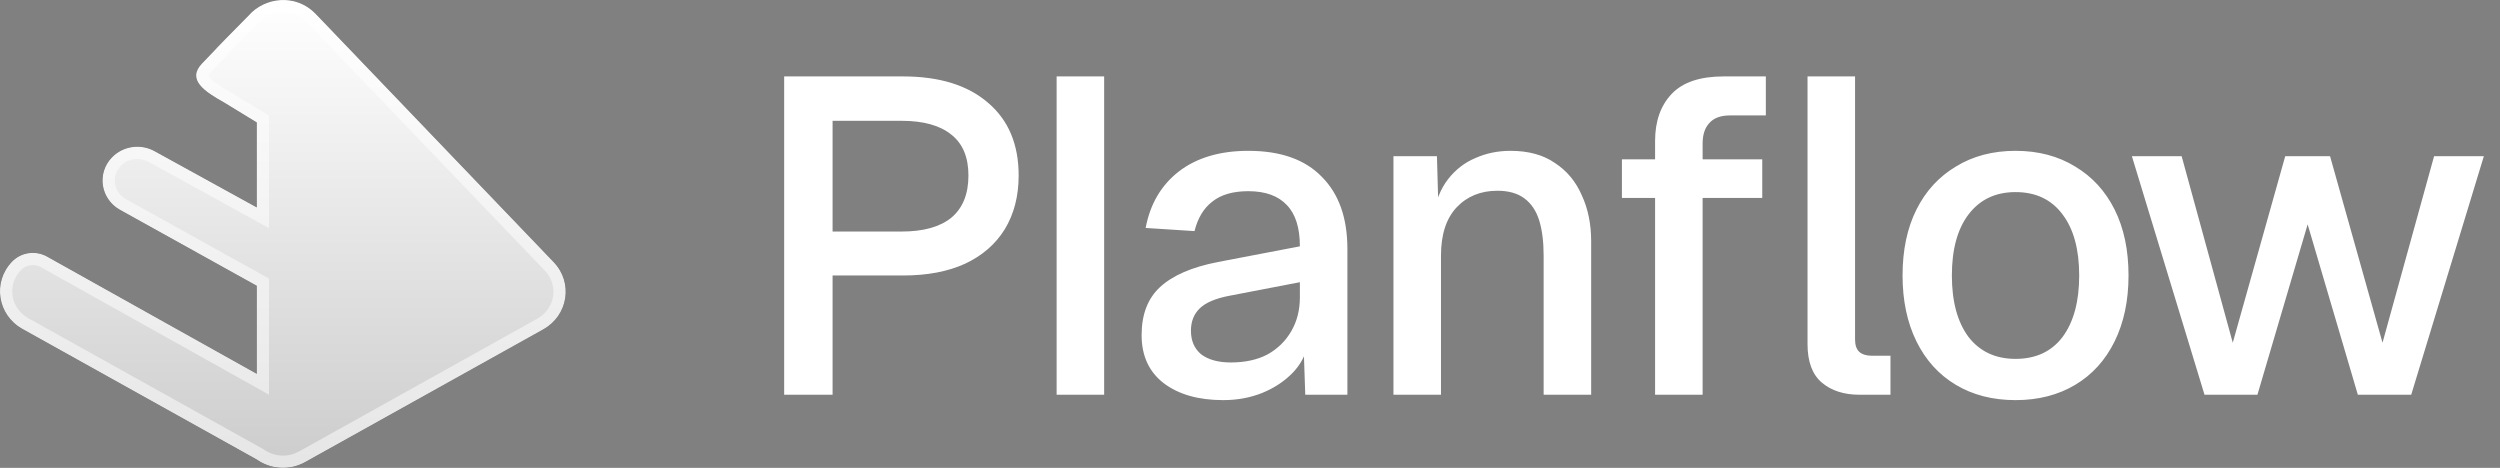
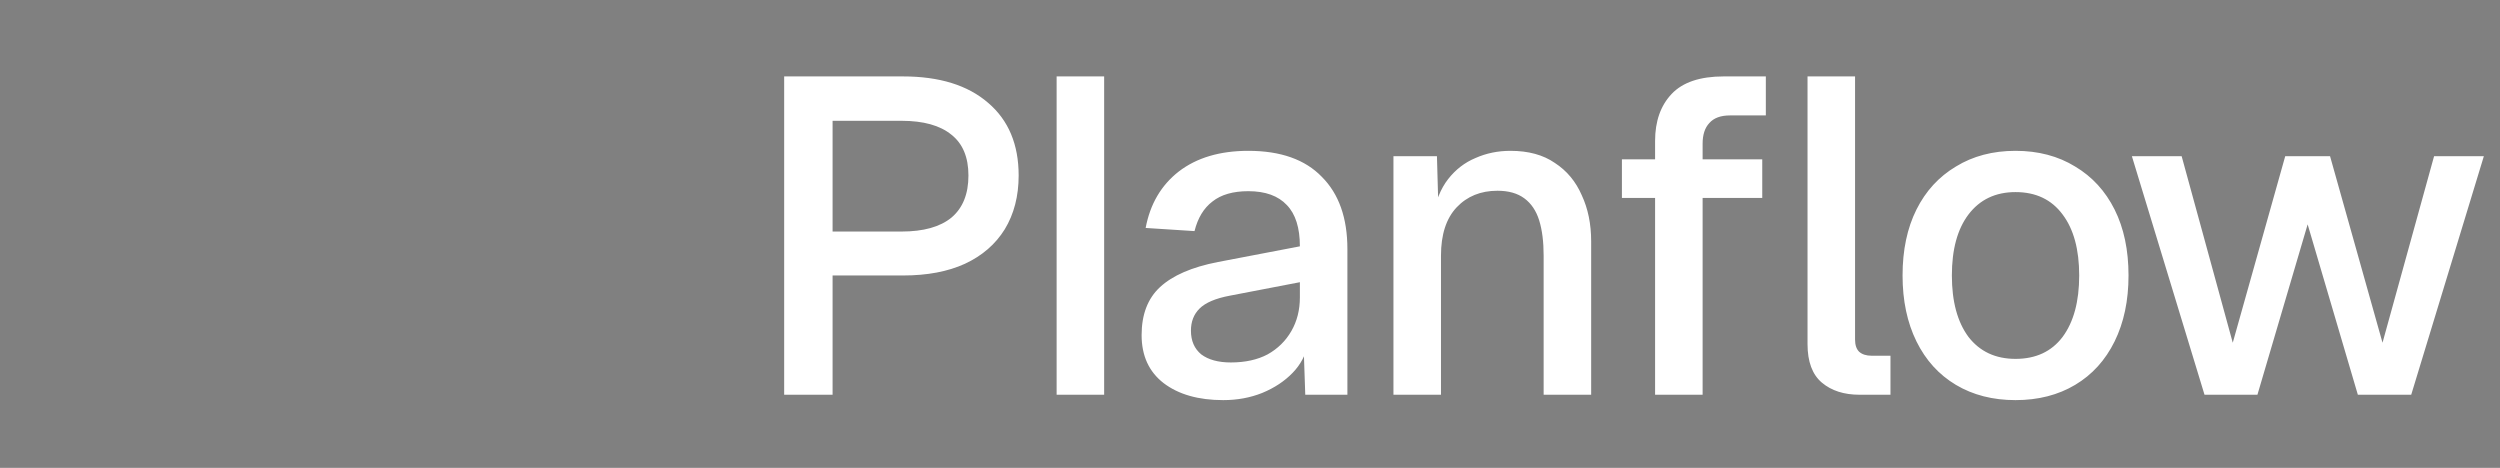
<svg xmlns="http://www.w3.org/2000/svg" width="171" height="32" viewBox="0 0 171 32" fill="none">
  <rect x="0" y="0" width="171" height="32" fill="#808080" stroke="none" />
  <path d="M53.637 27V5.227H61.764C64.258 5.227 66.2 5.83 67.591 7.036C68.981 8.222 69.676 9.878 69.676 12.004C69.676 13.415 69.359 14.641 68.725 15.684C68.092 16.706 67.182 17.493 65.996 18.045C64.831 18.577 63.42 18.843 61.764 18.843H56.949V27H53.637ZM56.949 15.837H61.672C63.164 15.837 64.299 15.52 65.076 14.887C65.853 14.232 66.241 13.272 66.241 12.004C66.241 10.757 65.853 9.827 65.076 9.213C64.299 8.58 63.164 8.263 61.672 8.263H56.949V15.837ZM72.273 27V5.227H75.524V27H72.273ZM83.668 27.368C81.971 27.368 80.611 26.98 79.589 26.203C78.587 25.426 78.086 24.332 78.086 22.921C78.086 21.511 78.505 20.417 79.344 19.64C80.202 18.843 81.521 18.27 83.3 17.923L88.912 16.849C88.912 15.582 88.615 14.641 88.022 14.028C87.429 13.394 86.55 13.077 85.385 13.077C84.342 13.077 83.525 13.312 82.932 13.783C82.339 14.232 81.93 14.907 81.705 15.807L78.362 15.592C78.669 13.956 79.425 12.668 80.632 11.728C81.858 10.788 83.443 10.317 85.385 10.317C87.593 10.317 89.269 10.91 90.414 12.096C91.58 13.261 92.162 14.907 92.162 17.033V27H89.28L89.157 23.381L89.464 23.504C89.321 24.26 88.973 24.925 88.421 25.497C87.869 26.07 87.174 26.53 86.336 26.877C85.518 27.204 84.629 27.368 83.668 27.368ZM84.189 24.792C85.17 24.792 86.009 24.608 86.704 24.24C87.399 23.852 87.941 23.32 88.329 22.645C88.717 21.971 88.912 21.204 88.912 20.345V19.303L84.128 20.223C83.146 20.407 82.451 20.703 82.042 21.112C81.654 21.5 81.46 22.001 81.46 22.615C81.46 23.31 81.695 23.852 82.165 24.24C82.656 24.608 83.33 24.792 84.189 24.792ZM95.312 27V10.685H98.287L98.409 15.04L98.011 14.825C98.195 13.762 98.542 12.904 99.053 12.249C99.565 11.595 100.188 11.115 100.924 10.808C101.66 10.481 102.457 10.317 103.316 10.317C104.543 10.317 105.555 10.593 106.352 11.145C107.17 11.677 107.783 12.413 108.192 13.353C108.621 14.273 108.836 15.326 108.836 16.512V27H105.585V17.493C105.585 16.532 105.483 15.725 105.279 15.071C105.074 14.416 104.737 13.916 104.267 13.568C103.797 13.22 103.183 13.047 102.427 13.047C101.282 13.047 100.352 13.425 99.636 14.181C98.921 14.938 98.563 16.042 98.563 17.493V27H95.312ZM113.208 27V9.643C113.208 8.293 113.587 7.22 114.343 6.423C115.099 5.625 116.285 5.227 117.9 5.227H120.783V7.895H118.33C117.696 7.895 117.226 8.068 116.919 8.416C116.612 8.743 116.459 9.213 116.459 9.827V27H113.208ZM110.939 13.537V10.9H120.538V13.537H110.939ZM127.192 27C126.129 27 125.271 26.724 124.616 26.172C123.962 25.62 123.635 24.741 123.635 23.535V5.227H126.886V23.228C126.886 23.596 126.978 23.872 127.162 24.056C127.366 24.24 127.652 24.332 128.02 24.332H129.308V27H127.192ZM137.863 27.368C136.309 27.368 134.949 27.02 133.784 26.325C132.619 25.63 131.719 24.639 131.085 23.351C130.452 22.063 130.135 20.56 130.135 18.843C130.135 17.105 130.452 15.602 131.085 14.335C131.719 13.067 132.619 12.086 133.784 11.391C134.949 10.675 136.309 10.317 137.863 10.317C139.416 10.317 140.776 10.675 141.941 11.391C143.107 12.086 144.006 13.067 144.64 14.335C145.274 15.602 145.591 17.105 145.591 18.843C145.591 20.56 145.274 22.063 144.64 23.351C144.006 24.639 143.107 25.63 141.941 26.325C140.776 27.02 139.416 27.368 137.863 27.368ZM137.863 24.547C139.253 24.547 140.326 24.046 141.083 23.044C141.839 22.022 142.217 20.621 142.217 18.843C142.217 17.064 141.839 15.674 141.083 14.672C140.326 13.65 139.253 13.139 137.863 13.139C136.493 13.139 135.42 13.65 134.643 14.672C133.886 15.674 133.508 17.064 133.508 18.843C133.508 20.621 133.886 22.022 134.643 23.044C135.42 24.046 136.493 24.547 137.863 24.547ZM150.789 27L145.821 10.685H149.225L152.721 23.443L156.309 10.685H159.376L162.964 23.443L166.491 10.685H169.895L164.927 27H161.277L157.843 15.347L154.408 27H150.789Z" fill="white" />
-   <path d="M15.483 2.607L17.019 1.049C18.121 -0.198 20.242 -0.458 21.594 0.952L37.872 17.931C39.214 19.329 38.864 21.579 37.157 22.529L20.878 31.602C19.756 32.227 18.482 32.075 17.564 31.431L1.536 22.499C-0.172 21.548 -0.522 19.299 0.821 17.9C1.438 17.256 2.432 17.111 3.217 17.551L17.564 25.571V19.547L8.202 14.348C6.88 13.605 6.611 11.861 7.65 10.775L7.653 10.773L7.655 10.772C8.409 9.985 9.624 9.809 10.582 10.347L17.564 14.189V8.375L15.342 7.017C13.982 6.253 12.755 5.452 13.825 4.336L15.483 2.607Z" fill="black" />
-   <path d="M15.483 2.607L17.019 1.049C18.121 -0.198 20.242 -0.458 21.594 0.952L37.872 17.931C39.214 19.329 38.864 21.579 37.157 22.529L20.878 31.602C19.756 32.227 18.482 32.075 17.564 31.431L1.536 22.499C-0.172 21.548 -0.522 19.299 0.821 17.9C1.438 17.256 2.432 17.111 3.217 17.551L17.564 25.571V19.547L8.202 14.348C6.88 13.605 6.611 11.861 7.65 10.775L7.653 10.773L7.655 10.772C8.409 9.985 9.624 9.809 10.582 10.347L17.564 14.189V8.375L15.342 7.017C13.982 6.253 12.755 5.452 13.825 4.336L15.483 2.607Z" fill="url(#paint0_linear_1588_13801)" />
  <path d="M15.483 2.607L17.019 1.049C18.121 -0.198 20.242 -0.458 21.594 0.952L37.872 17.931C39.214 19.329 38.864 21.579 37.157 22.529L20.878 31.602C19.756 32.227 18.482 32.075 17.564 31.431L1.536 22.499C-0.172 21.548 -0.522 19.299 0.821 17.9C1.438 17.256 2.432 17.111 3.217 17.551L17.564 25.571V19.547L8.202 14.348C6.88 13.605 6.611 11.861 7.65 10.775L7.653 10.773L7.655 10.772C8.409 9.985 9.624 9.809 10.582 10.347L17.564 14.189V8.375L15.342 7.017C13.982 6.253 12.755 5.452 13.825 4.336L15.483 2.607Z" fill="url(#paint1_radial_1588_13801)" />
-   <path d="M17.982 8.14L17.782 8.018L15.56 6.66L15.547 6.652C14.85 6.261 14.283 5.908 14.001 5.55C13.87 5.383 13.831 5.253 13.837 5.143C13.844 5.03 13.902 4.86 14.127 4.625L15.785 2.896L15.784 2.896L17.317 1.343L17.325 1.335L17.333 1.326C18.262 0.276 20.014 0.042 21.181 1.132L21.292 1.241L37.57 18.221C38.719 19.418 38.425 21.344 36.953 22.164L20.674 31.236C19.703 31.777 18.602 31.648 17.805 31.089L17.787 31.076L17.768 31.065L1.739 22.134C0.267 21.314 -0.026 19.387 1.123 18.189C1.577 17.716 2.295 17.584 2.895 17.855L3.013 17.916L17.36 25.936L17.982 26.284V19.301L17.768 19.181L8.405 13.982C7.323 13.373 7.108 11.959 7.944 11.073L7.946 11.072L7.951 11.067L7.956 11.062C8.577 10.414 9.584 10.267 10.378 10.712L10.381 10.713L17.362 14.556L17.982 14.898V8.14Z" stroke="white" stroke-opacity="0.5" stroke-width="0.837" />
  <defs>
    <linearGradient id="paint0_linear_1588_13801" x1="31.858" y1="0.023" x2="31.858" y2="32.023" gradientUnits="userSpaceOnUse">
      <stop stop-color="white" />
      <stop offset="1" stop-color="#CCCCCC" />
    </linearGradient>
    <radialGradient id="paint1_radial_1588_13801" cx="0" cy="0" r="1" gradientUnits="userSpaceOnUse" gradientTransform="translate(49.336 -50.724) rotate(90) scale(83.843 101.379)">
      <stop stop-color="white" />
      <stop offset="0.598" stop-color="white" stop-opacity="0" />
    </radialGradient>
  </defs>
</svg>